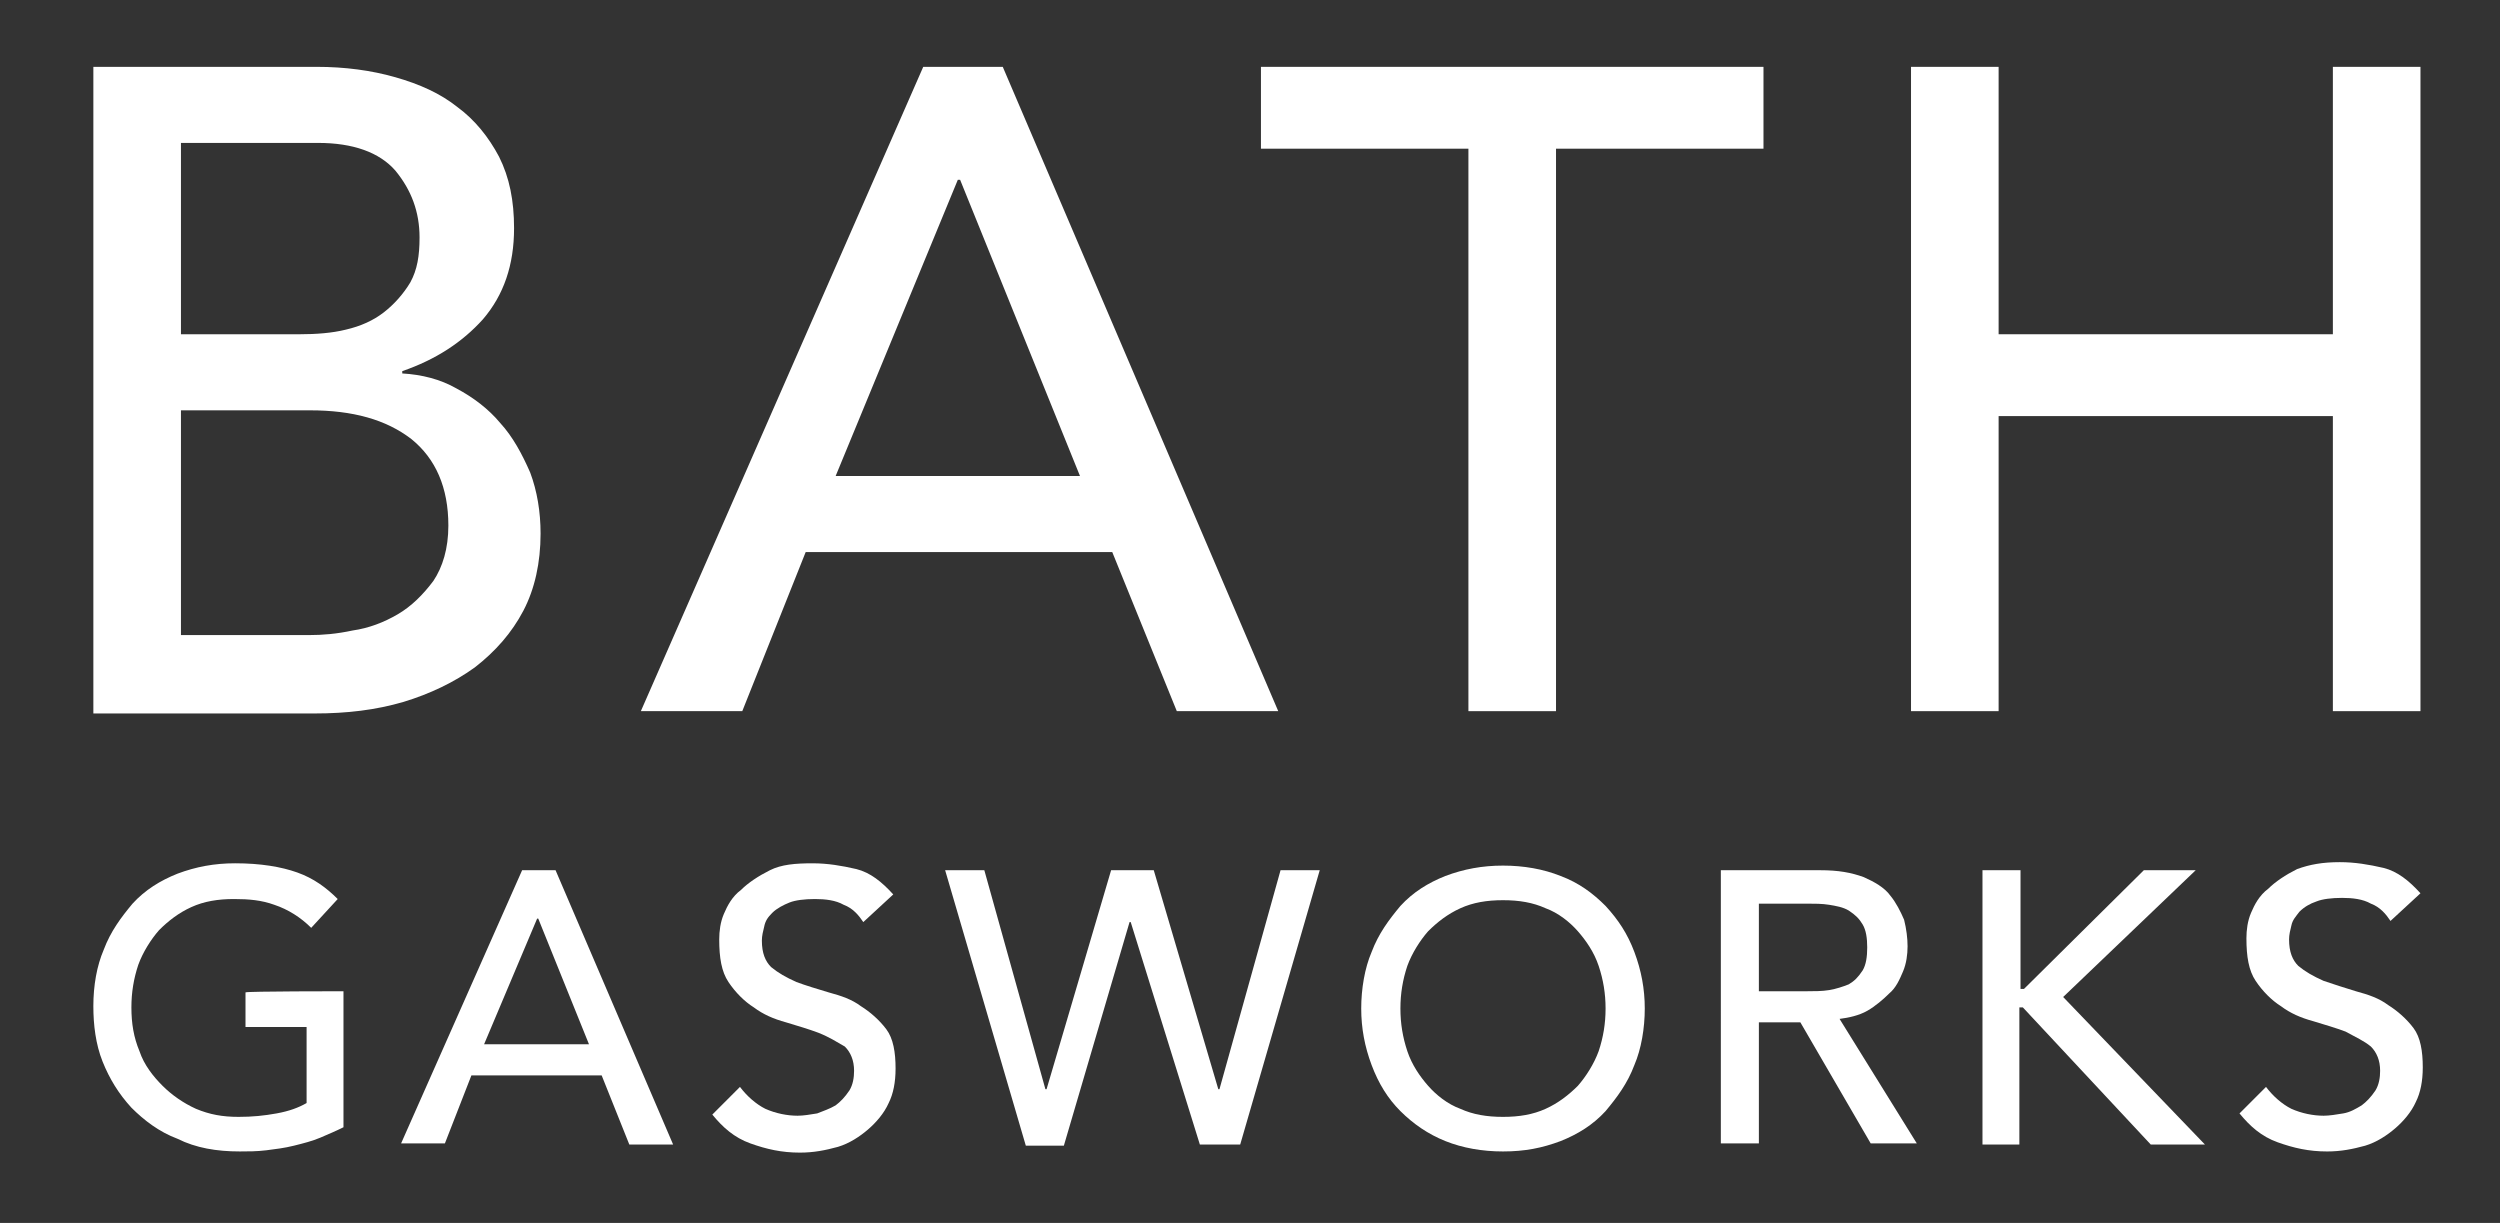
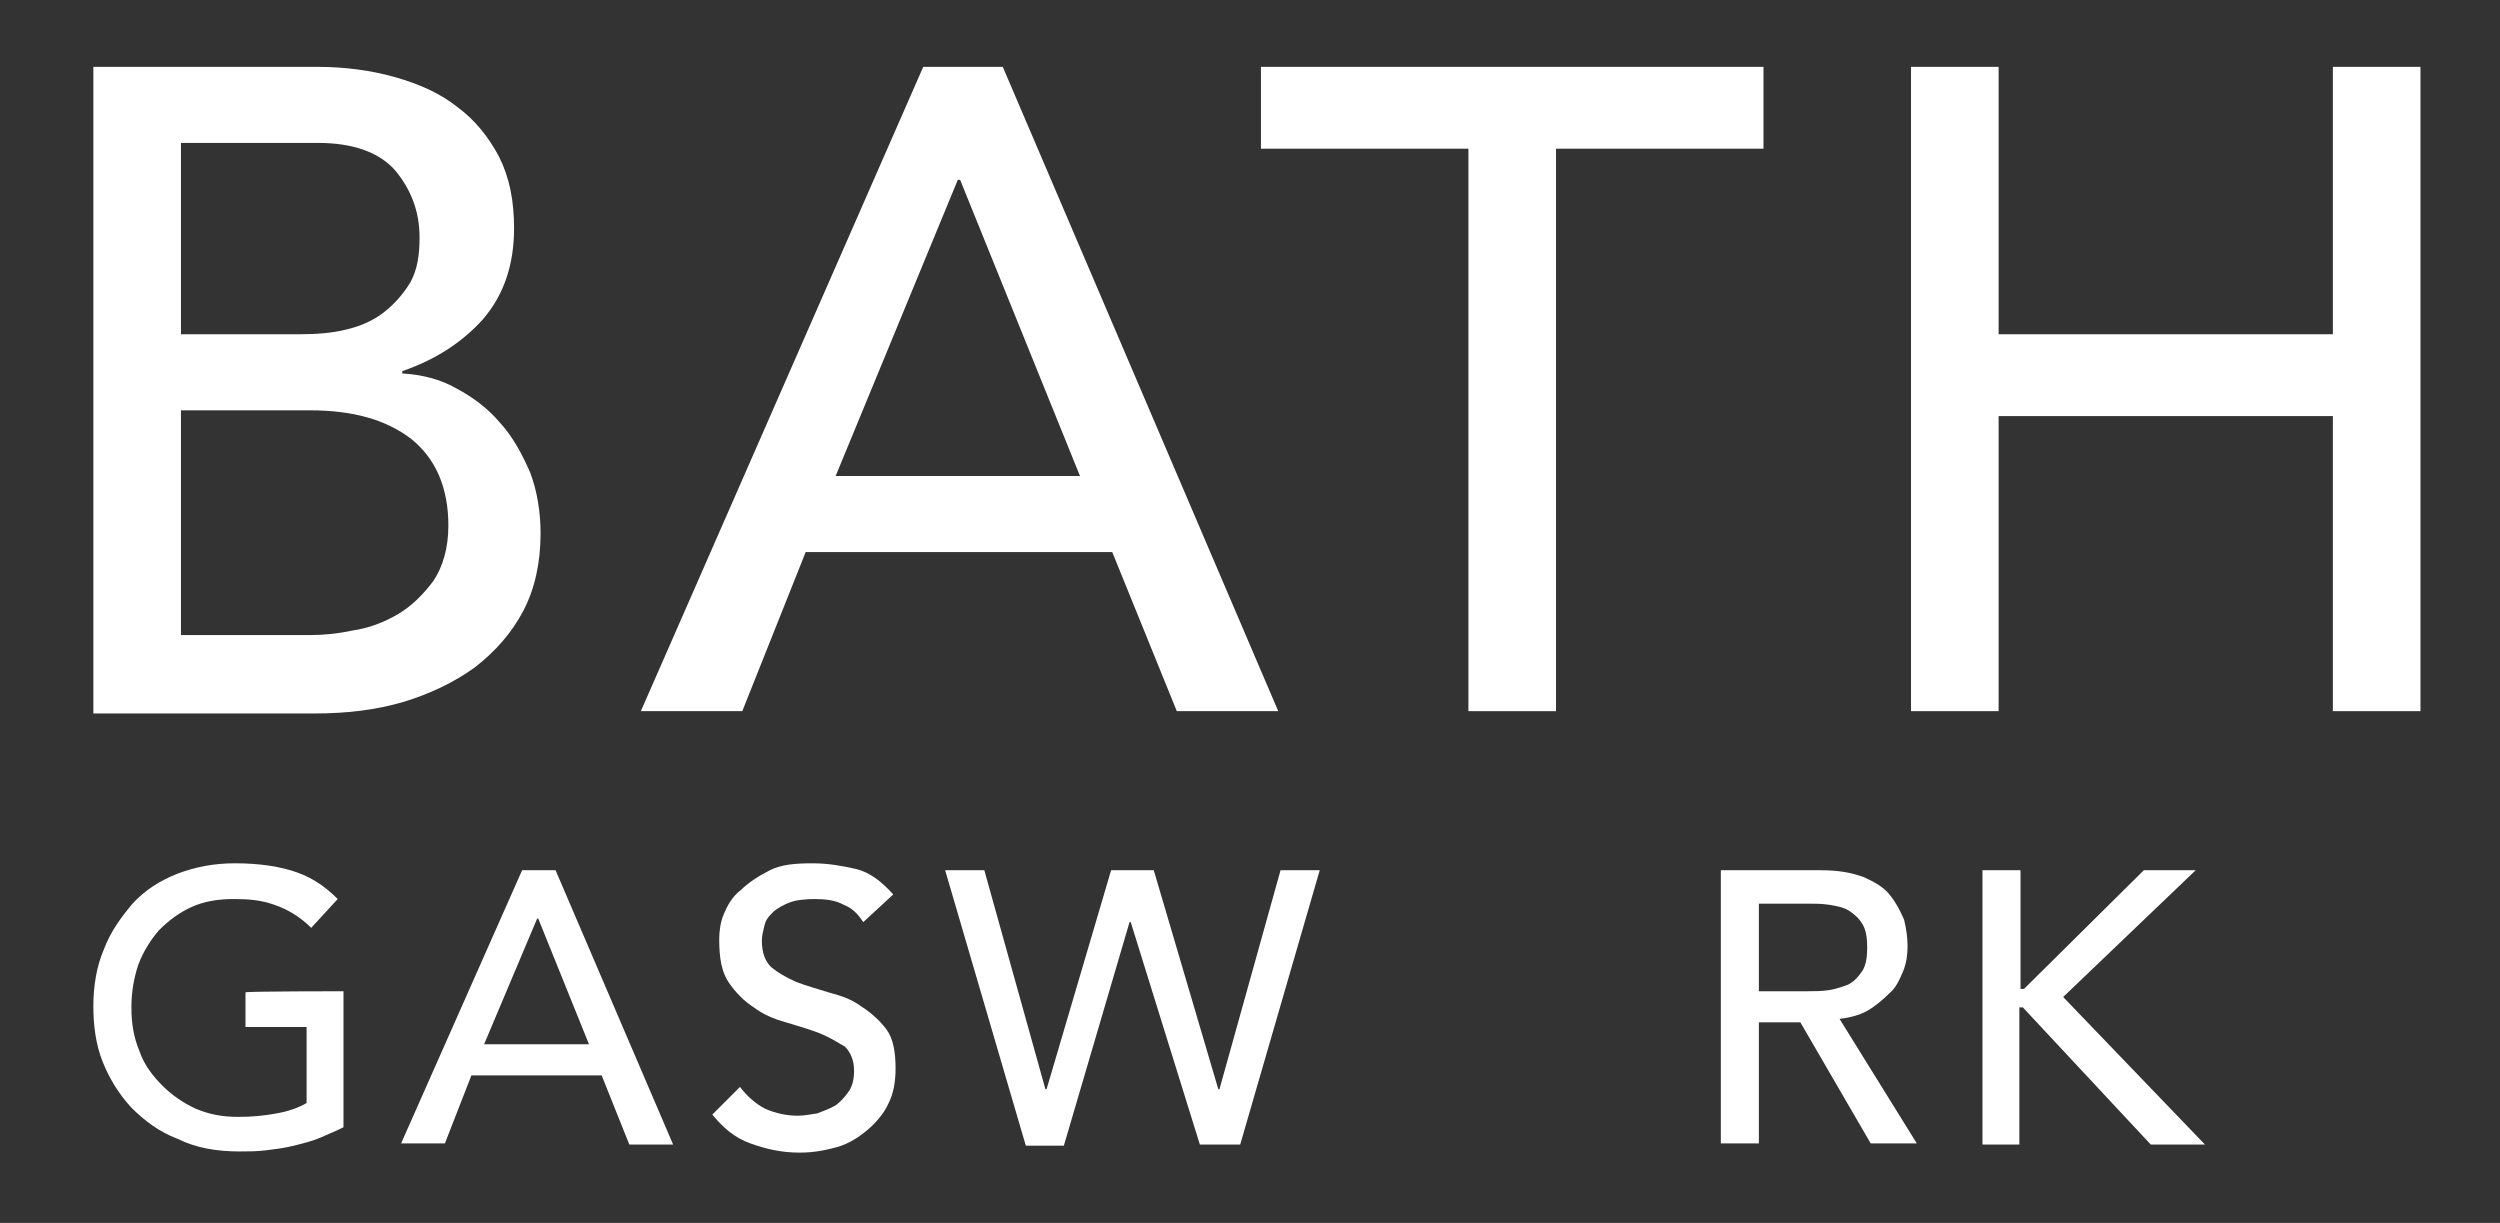
<svg xmlns="http://www.w3.org/2000/svg" version="1.1" id="Layer_1" x="0px" y="0px" viewBox="0 0 216.9 106.1" style="enable-background:new 0 0 216.9 106.1;" xml:space="preserve">
  <rect x="0" y="0" width="216.9" height="106.1" fill="#333333" stroke="none" />
  <style type="text/css">
	.st0{fill:#FFFFFF;}
</style>
  <g>
    <path class="st0" d="M8.1,5.8h19.4c2.4,0,4.7,0.3,6.8,0.9s3.9,1.4,5.4,2.6c1.5,1.1,2.7,2.6,3.6,4.3c0.9,1.8,1.3,3.8,1.3,6.2   c0,3.2-0.9,5.8-2.7,7.9c-1.8,2-4.1,3.5-7,4.5v0.2c1.7,0.1,3.3,0.5,4.7,1.3c1.5,0.8,2.8,1.8,3.8,3c1.1,1.2,1.9,2.7,2.6,4.3   c0.6,1.6,0.9,3.4,0.9,5.3c0,2.5-0.5,4.8-1.5,6.7s-2.4,3.5-4.2,4.9c-1.8,1.3-3.9,2.3-6.2,3c-2.4,0.7-4.9,1-7.7,1H8.1V5.8z M15.7,29   H26c1.4,0,2.8-0.1,4-0.4c1.3-0.3,2.4-0.8,3.3-1.5c0.9-0.7,1.7-1.6,2.3-2.6c0.6-1.1,0.8-2.3,0.8-3.9c0-2.2-0.7-4.1-2.1-5.8   c-1.4-1.6-3.7-2.4-6.7-2.4H15.7V29z M15.7,55.1h11.1c1.2,0,2.4-0.1,3.8-0.4c1.4-0.2,2.7-0.7,3.9-1.4s2.2-1.7,3.1-2.9   c0.8-1.2,1.3-2.8,1.3-4.8c0-3.3-1.1-5.8-3.2-7.5c-2.2-1.7-5.1-2.5-8.8-2.5H15.7V55.1z" />
    <path class="st0" d="M80.1,5.8H87l23.9,55.9h-8.8l-5.6-13.8H69.9l-5.5,13.8h-8.8L80.1,5.8z M93.7,41.3L83.3,15.6h-0.2L72.5,41.3   H93.7z" />
    <path class="st0" d="M127.4,12.9h-18V5.8H153v7.1h-18v48.8h-7.6V12.9z" />
    <path class="st0" d="M165.8,5.8h7.6V29h29V5.8h7.6v55.9h-7.6V36.1h-29v25.6h-7.6V5.8z" />
    <path class="st0" d="M29.8,86v11.8c-0.6,0.3-1.3,0.6-2,0.9c-0.7,0.3-1.5,0.5-2.3,0.7c-0.8,0.2-1.6,0.3-2.4,0.4s-1.6,0.1-2.3,0.1   c-2,0-3.8-0.3-5.4-1.1c-1.6-0.6-2.9-1.6-4-2.7c-1.1-1.2-1.9-2.5-2.5-4s-0.8-3.2-0.8-4.8c0-1.8,0.3-3.5,0.9-4.9   c0.6-1.6,1.5-2.8,2.5-4c1.1-1.2,2.4-2,3.9-2.6c1.6-0.6,3.2-0.9,5-0.9c2.2,0,4,0.3,5.4,0.8c1.4,0.5,2.5,1.3,3.5,2.3L27,80.5   c-0.9-0.9-2-1.6-3.2-2c-1.1-0.4-2.2-0.5-3.5-0.5c-1.4,0-2.6,0.2-3.7,0.7c-1.1,0.5-2,1.2-2.8,2c-0.7,0.8-1.4,1.9-1.8,3   c-0.4,1.2-0.6,2.4-0.6,3.7c0,1.4,0.2,2.6,0.7,3.8c0.4,1.2,1.2,2.2,2,3c0.8,0.8,1.8,1.5,2.9,2c1.2,0.5,2.3,0.7,3.7,0.7   c1.2,0,2.2-0.1,3.3-0.3c1.1-0.2,1.9-0.5,2.6-0.9v-6.6h-5.3v-3C21.4,86,29.8,86,29.8,86z" />
    <path class="st0" d="M45.3,75.5h2.9l10.2,23.8h-3.8l-2.4-6H40.9l-2.3,5.9h-3.8L45.3,75.5z M51.1,90.6l-4.4-10.9h-0.1L42,90.6H51.1z   " />
    <path class="st0" d="M64.2,94.3c0.6,0.8,1.4,1.5,2.2,1.9c0.9,0.4,1.9,0.6,2.8,0.6c0.5,0,1.1-0.1,1.7-0.2c0.5-0.2,1.1-0.4,1.6-0.7   c0.4-0.3,0.8-0.7,1.2-1.3c0.3-0.5,0.4-1.1,0.4-1.7c0-0.9-0.3-1.6-0.8-2.1C72.6,90.4,72,90,71,89.6c-0.8-0.3-1.8-0.6-2.8-0.9   c-1.1-0.3-2-0.7-2.8-1.3c-0.8-0.5-1.6-1.3-2.2-2.2c-0.6-0.9-0.8-2.1-0.8-3.7c0-0.7,0.1-1.5,0.4-2.2c0.3-0.7,0.7-1.5,1.5-2.1   c0.6-0.6,1.5-1.2,2.5-1.7s2.2-0.6,3.7-0.6c1.3,0,2.5,0.2,3.8,0.5c1.2,0.3,2.2,1.1,3.2,2.2l-2.6,2.4c-0.4-0.6-0.9-1.2-1.7-1.5   c-0.7-0.4-1.6-0.5-2.5-0.5s-1.7,0.1-2.2,0.3c-0.5,0.2-1.1,0.5-1.5,0.9c-0.4,0.4-0.6,0.7-0.7,1.2c-0.1,0.4-0.2,0.8-0.2,1.2   c0,1.1,0.3,1.8,0.8,2.3c0.6,0.5,1.3,0.9,2.2,1.3c0.8,0.3,1.8,0.6,2.8,0.9c1.1,0.3,2,0.6,2.8,1.2c0.8,0.5,1.6,1.2,2.2,2   c0.6,0.8,0.8,2,0.8,3.4c0,1.2-0.2,2.2-0.6,3c-0.4,0.9-1.1,1.7-1.8,2.3c-0.7,0.6-1.6,1.2-2.6,1.5c-1.1,0.3-2.1,0.5-3.3,0.5   c-1.6,0-2.9-0.3-4.3-0.8c-1.4-0.5-2.4-1.4-3.3-2.5L64.2,94.3z" />
    <path class="st0" d="M82,75.5h3.4l5.3,19h0.1l5.6-19h3.7l5.6,19h0.1l5.3-19h3.4l-6.9,23.8h-3.5L98.1,80H98l-5.7,19.4h-3.3L82,75.5z   " />
-     <path class="st0" d="M130.4,99.9c-1.8,0-3.5-0.3-5-0.9s-2.8-1.5-3.9-2.6s-1.9-2.4-2.5-4s-0.9-3.2-0.9-4.9s0.3-3.5,0.9-4.9   c0.6-1.6,1.5-2.8,2.5-4c1.1-1.2,2.4-2,3.9-2.6c1.6-0.6,3.2-0.9,5-0.9c1.8,0,3.5,0.3,5,0.9c1.6,0.6,2.8,1.5,3.9,2.6   c1.1,1.2,1.9,2.4,2.5,4c0.6,1.6,0.9,3.2,0.9,4.9s-0.3,3.5-0.9,4.9c-0.6,1.6-1.5,2.8-2.5,4c-1.1,1.2-2.4,2-3.9,2.6   C133.8,99.6,132.3,99.9,130.4,99.9z M130.4,96.9c1.4,0,2.6-0.2,3.7-0.7c1.1-0.5,2-1.2,2.8-2c0.7-0.8,1.4-1.9,1.8-3   c0.4-1.2,0.6-2.4,0.6-3.7c0-1.3-0.2-2.5-0.6-3.7c-0.4-1.2-1.1-2.2-1.8-3s-1.7-1.6-2.8-2c-1.1-0.5-2.3-0.7-3.7-0.7s-2.6,0.2-3.7,0.7   c-1.1,0.5-2,1.2-2.8,2c-0.7,0.8-1.4,1.9-1.8,3c-0.4,1.2-0.6,2.4-0.6,3.7c0,1.3,0.2,2.5,0.6,3.7c0.4,1.2,1.1,2.2,1.8,3   s1.7,1.6,2.8,2C127.8,96.7,129,96.9,130.4,96.9z" />
    <path class="st0" d="M149.5,75.5h8.4c1.6,0,2.7,0.2,3.8,0.6c0.9,0.4,1.8,0.9,2.3,1.6c0.5,0.6,0.9,1.4,1.2,2.1   c0.2,0.8,0.3,1.6,0.3,2.3s-0.1,1.5-0.4,2.2c-0.3,0.7-0.6,1.4-1.2,1.9c-0.5,0.5-1.2,1.1-1.9,1.5c-0.7,0.4-1.6,0.6-2.4,0.7l6.7,10.8   h-4l-6.1-10.5h-3.6v10.5h-3.3V75.5H149.5z M152.6,86h4.2c0.6,0,1.3,0,1.9-0.1c0.6-0.1,1.2-0.3,1.7-0.5c0.5-0.3,0.8-0.6,1.2-1.2   c0.3-0.5,0.4-1.2,0.4-2s-0.1-1.5-0.4-2c-0.3-0.5-0.6-0.8-1.2-1.2c-0.5-0.3-1.1-0.4-1.7-0.5c-0.6-0.1-1.3-0.1-1.9-0.1h-4.2V86z" />
    <path class="st0" d="M172,75.5h3.3v10.3h0.3L186,75.5h4.5l-11.5,11l12.3,12.8h-4.7l-11.1-11.9h-0.3v11.9H172V75.5z" />
-     <path class="st0" d="M196.6,94.3c0.6,0.8,1.4,1.5,2.2,1.9c0.9,0.4,1.9,0.6,2.8,0.6c0.5,0,1.1-0.1,1.7-0.2s1.1-0.4,1.6-0.7   c0.4-0.3,0.8-0.7,1.2-1.3c0.3-0.5,0.4-1.1,0.4-1.7c0-0.9-0.3-1.6-0.8-2.1c-0.6-0.5-1.3-0.8-2.2-1.3c-0.8-0.3-1.8-0.6-2.8-0.9   c-1.1-0.3-2-0.7-2.8-1.3c-0.8-0.5-1.6-1.3-2.2-2.2c-0.6-0.9-0.8-2.1-0.8-3.7c0-0.7,0.1-1.5,0.4-2.2c0.3-0.7,0.7-1.5,1.5-2.1   c0.6-0.6,1.5-1.2,2.5-1.7c1.1-0.4,2.2-0.6,3.7-0.6c1.3,0,2.5,0.2,3.8,0.5c1.2,0.3,2.2,1.1,3.2,2.2l-2.6,2.4   c-0.4-0.6-0.9-1.2-1.7-1.5c-0.7-0.4-1.6-0.5-2.5-0.5s-1.7,0.1-2.2,0.3c-0.6,0.2-1.1,0.5-1.5,0.9c-0.3,0.4-0.6,0.7-0.7,1.2   c-0.1,0.4-0.2,0.8-0.2,1.2c0,1.1,0.3,1.8,0.8,2.3c0.6,0.5,1.3,0.9,2.2,1.3c0.9,0.3,1.8,0.6,2.8,0.9c1.1,0.3,2,0.6,2.8,1.2   c0.8,0.5,1.6,1.2,2.2,2c0.6,0.8,0.8,2,0.8,3.4c0,1.2-0.2,2.2-0.6,3c-0.4,0.9-1.1,1.7-1.8,2.3s-1.6,1.2-2.6,1.5   c-1.1,0.3-2.1,0.5-3.3,0.5c-1.6,0-2.9-0.3-4.3-0.8c-1.4-0.5-2.4-1.4-3.3-2.5L196.6,94.3z" />
  </g>
</svg>